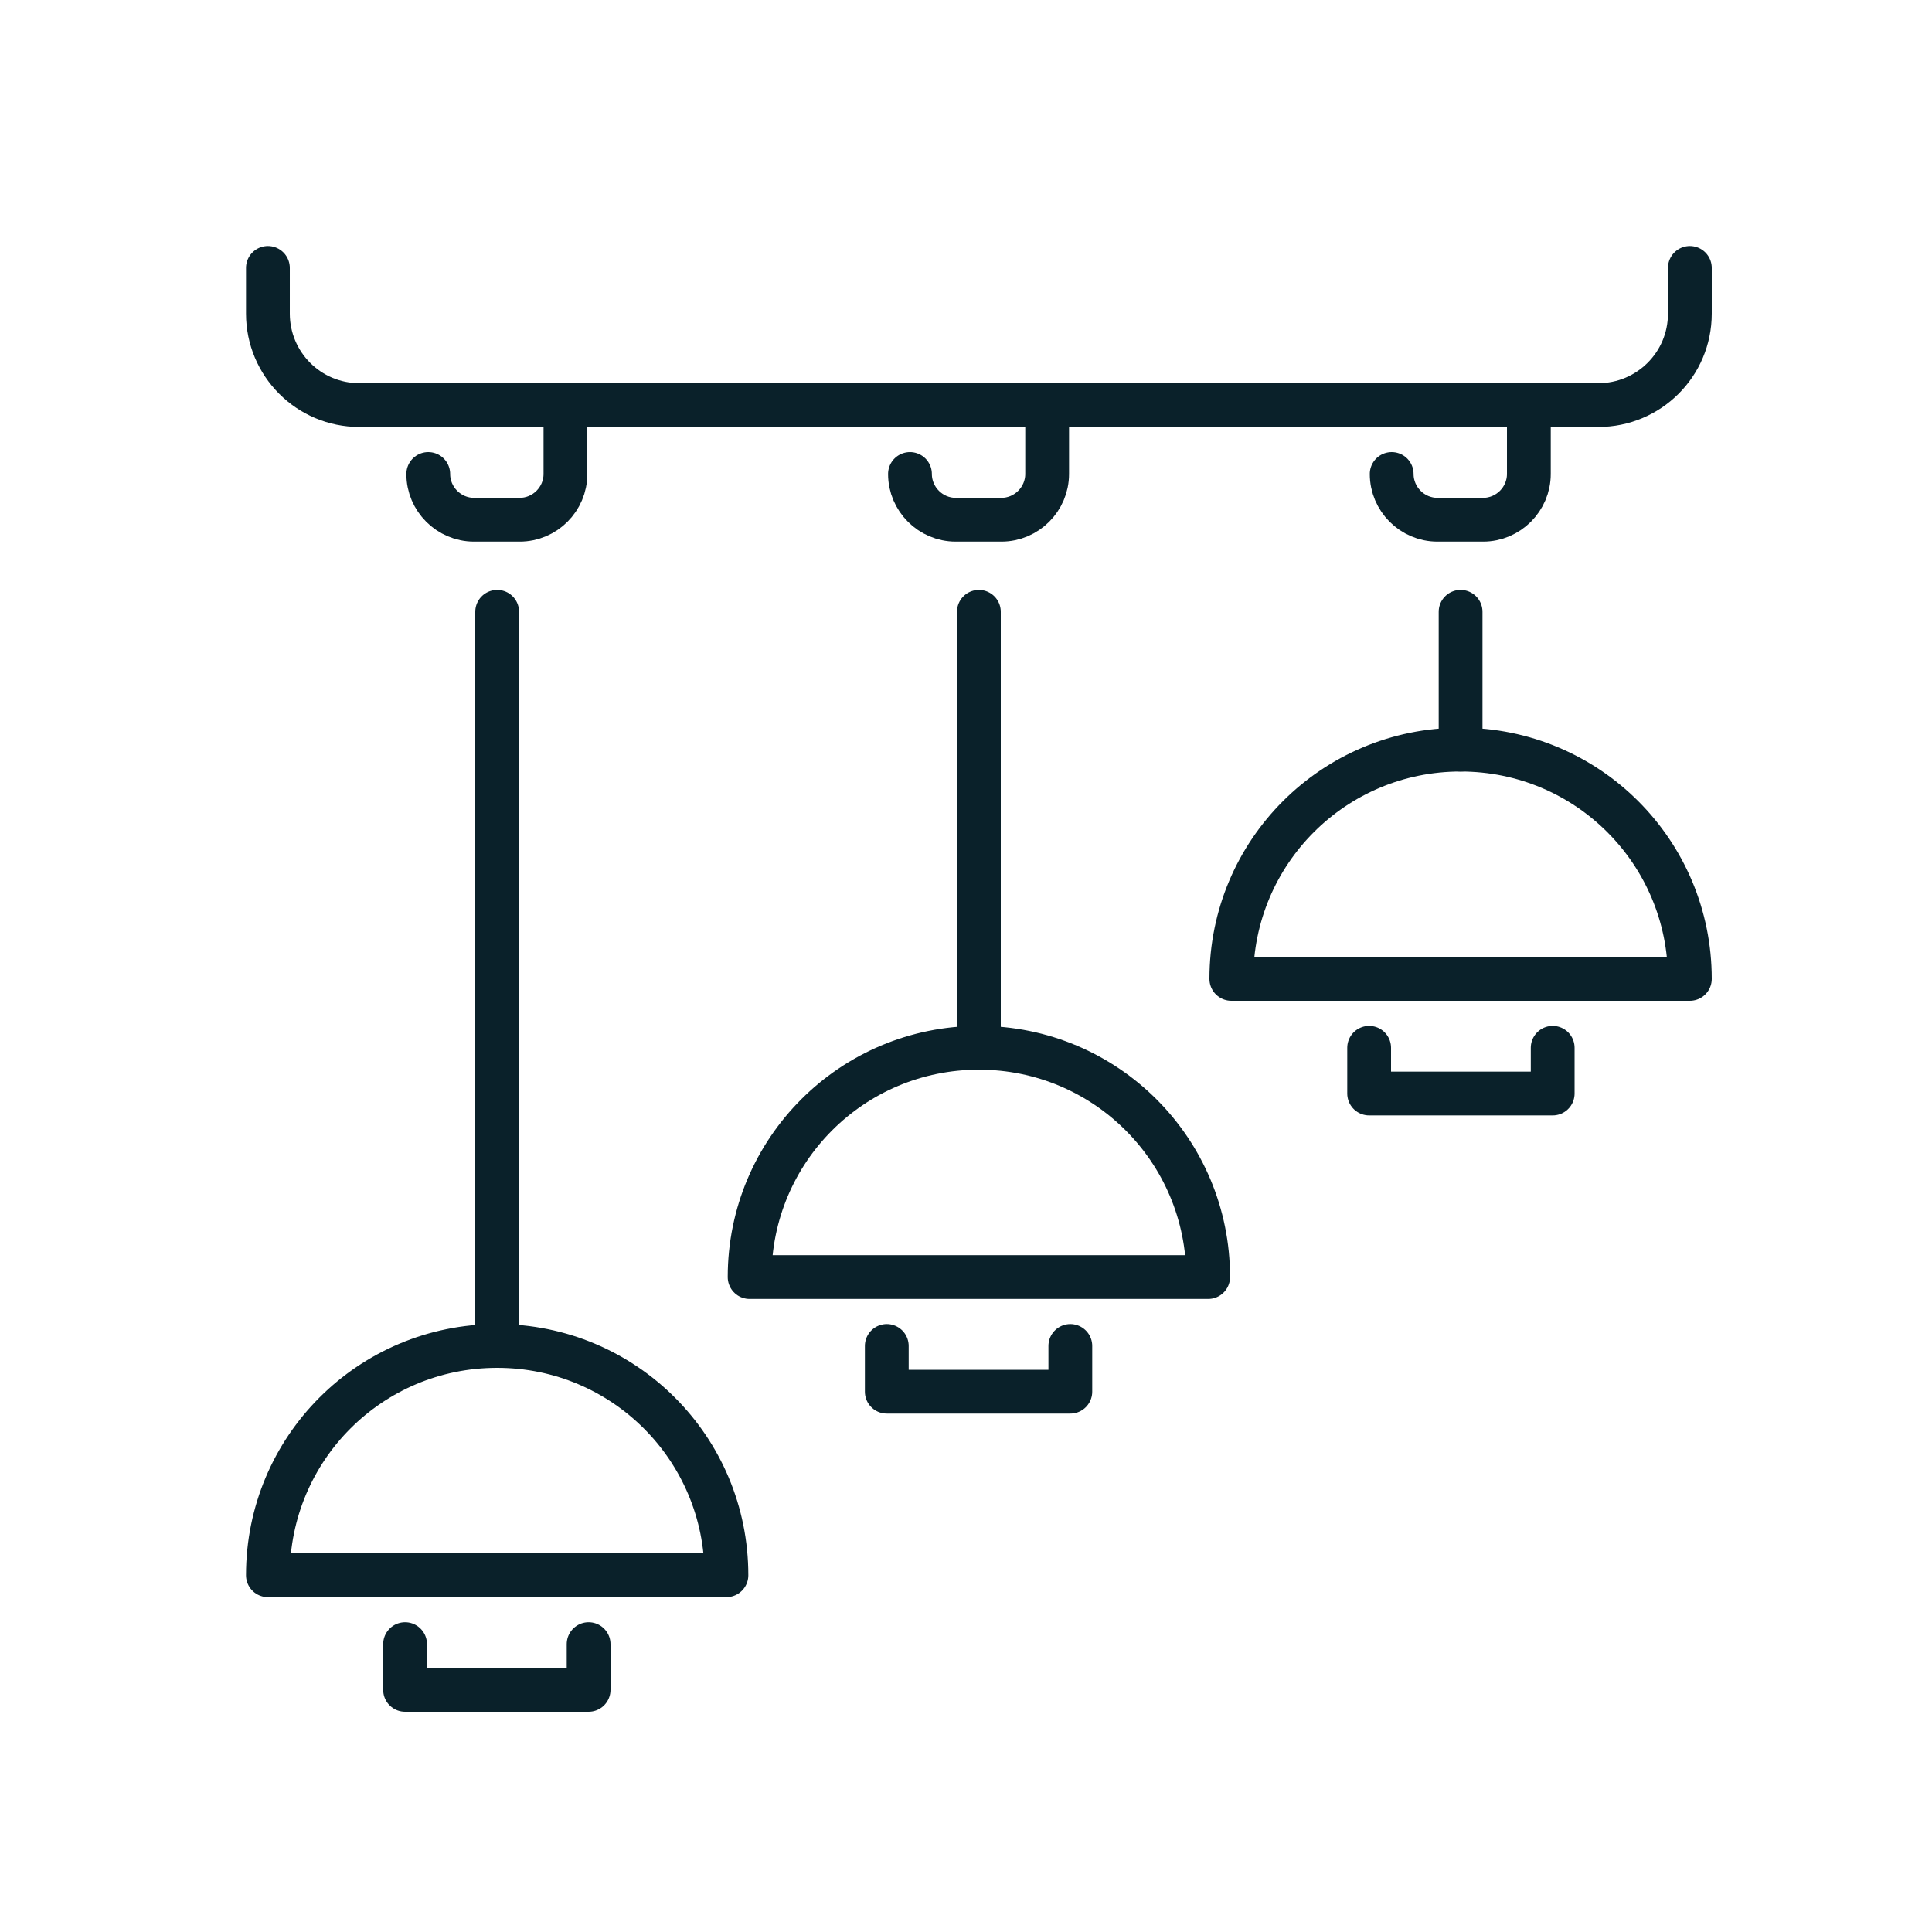
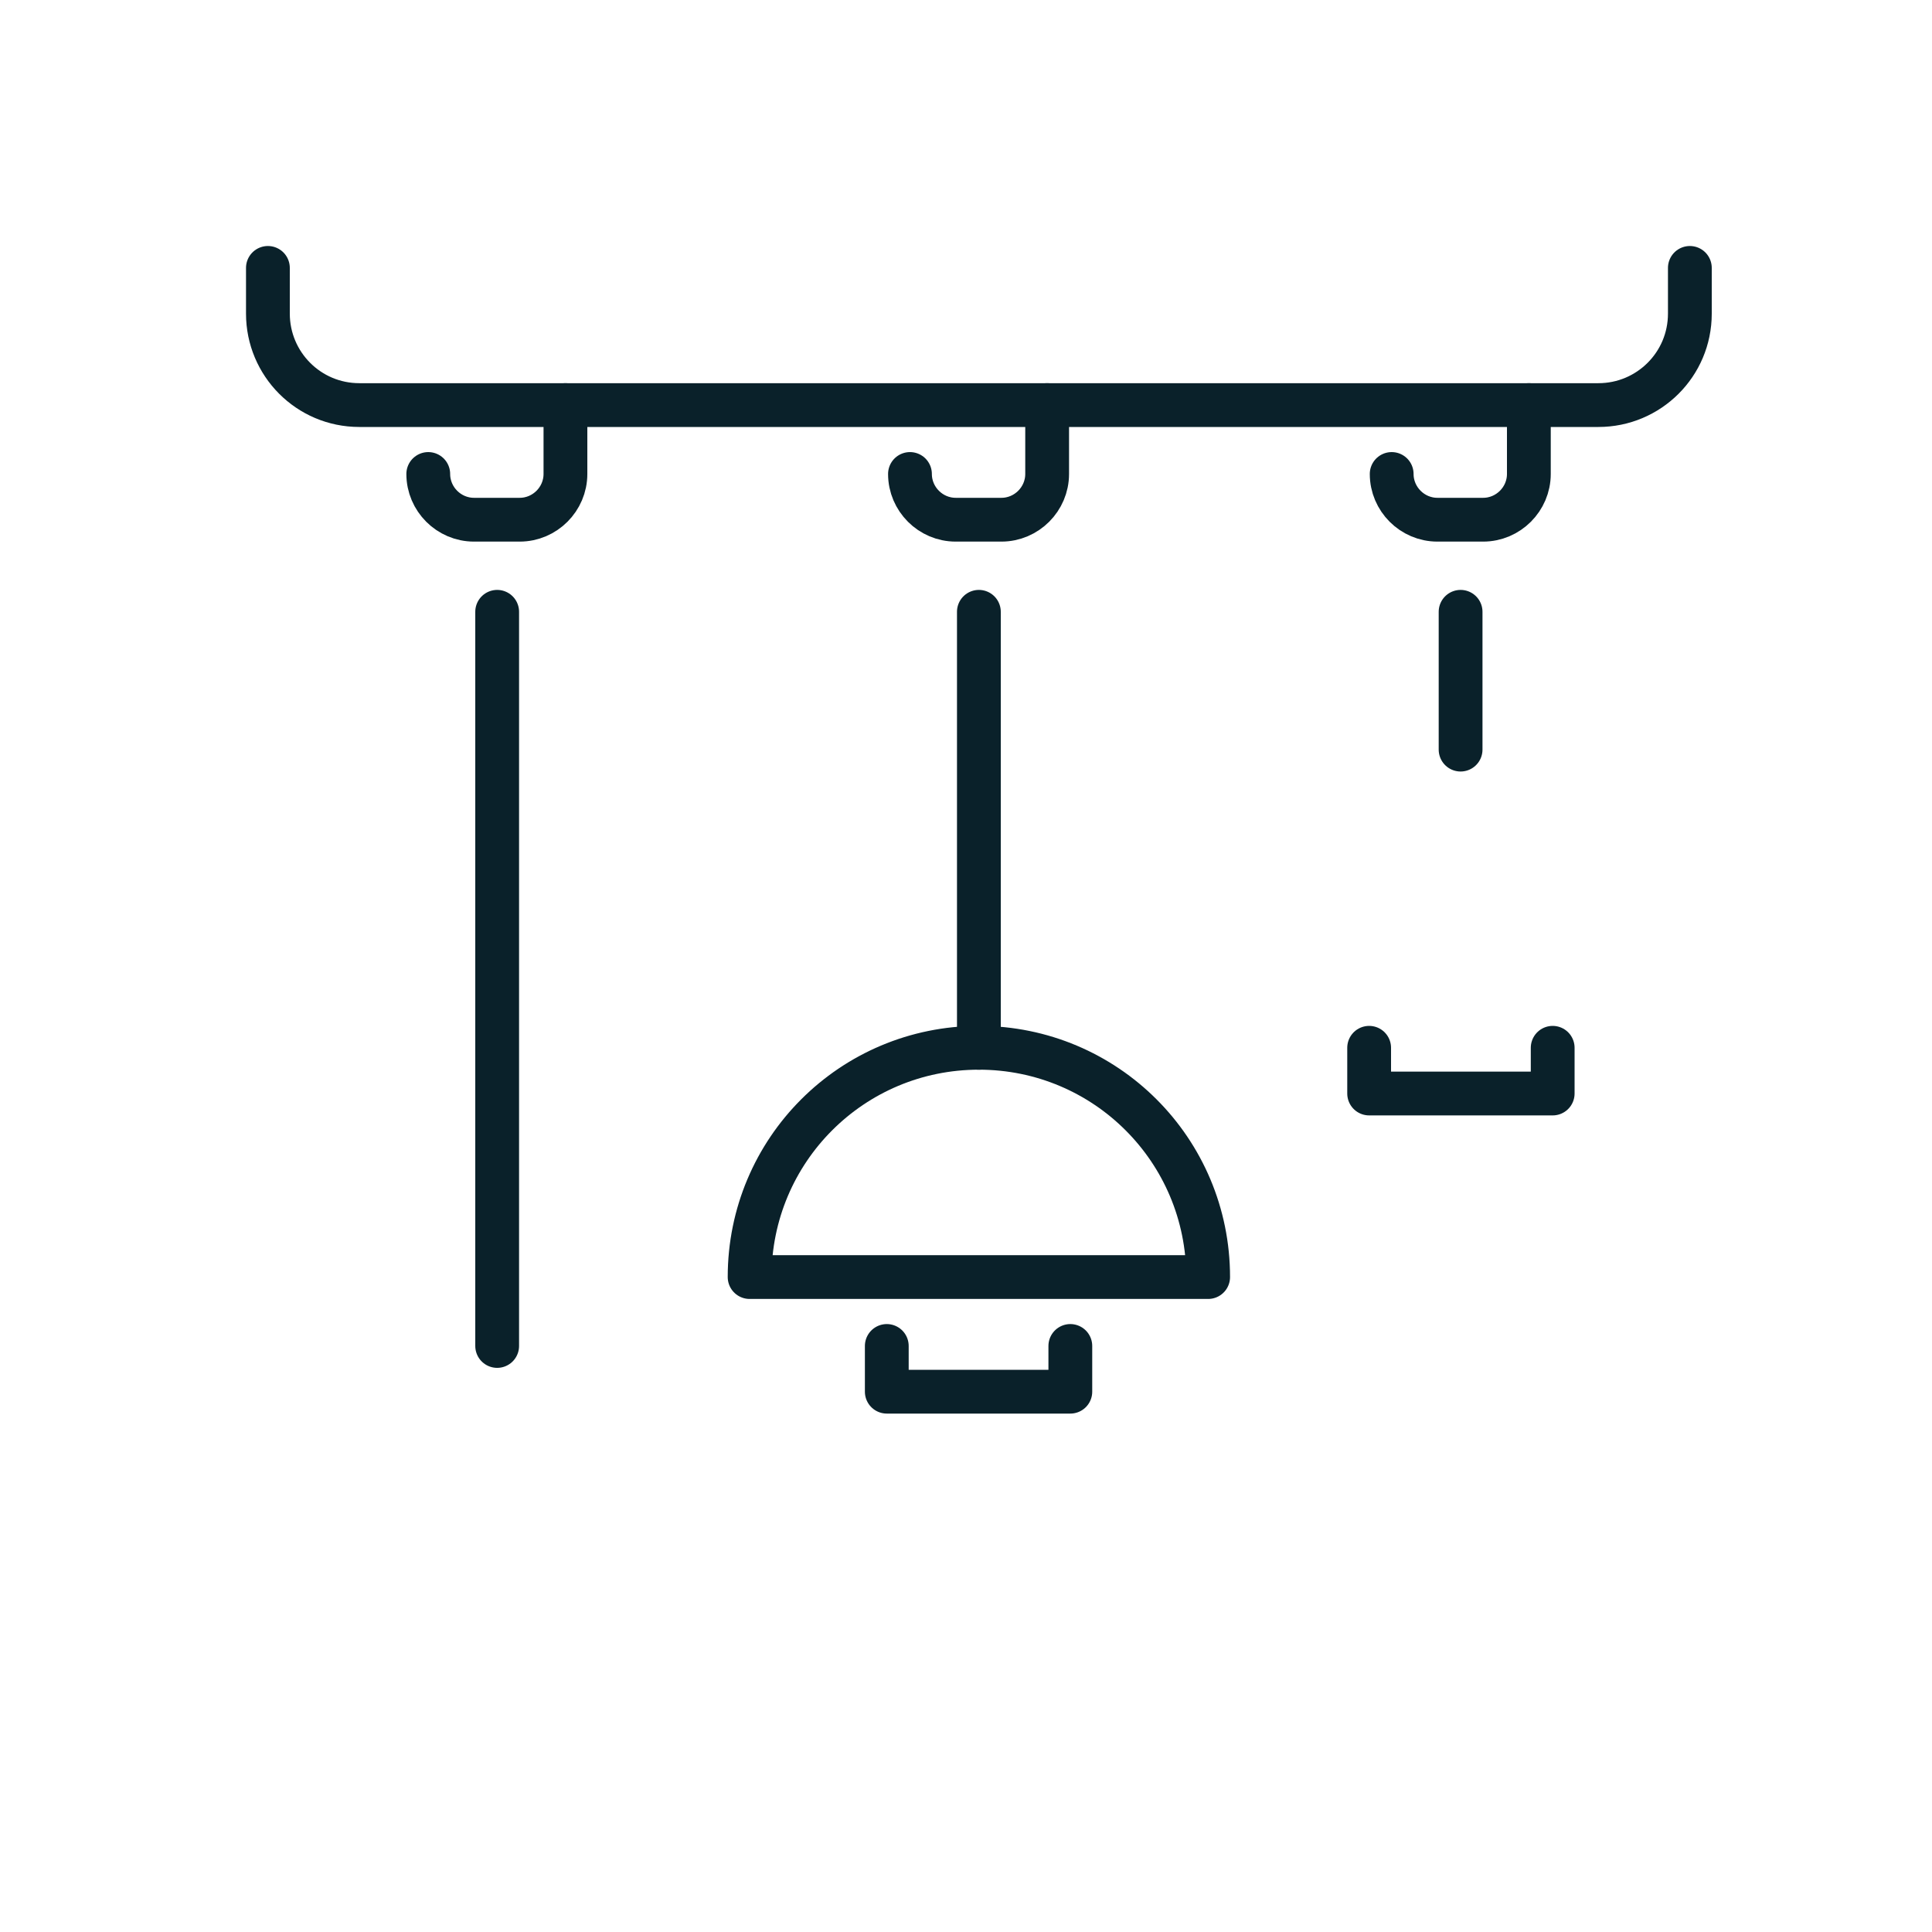
<svg xmlns="http://www.w3.org/2000/svg" enable-background="new 0 0 300 300" viewBox="0 0 300 300">
  <g style="fill:none;stroke:#0a212a;stroke-width:6.8;stroke-linecap:round;stroke-linejoin:round;stroke-miterlimit:10">
    <path d="m262.4 41.6v7.1c0 7.9-6.4 14.2-14.2 14.2h-192.4c-7.9 0-14.2-6.4-14.2-14.2v-7.1" />
    <path d="m216.1 73.6c0 3.9 3.2 7.1 7.1 7.1h7.1c3.9 0 7.1-3.2 7.1-7.1v-10.7" />
    <path d="m226.8 95v21.4" />
-     <path d="m226.8 116.4c-19.7 0-35.6 15.9-35.6 35.6h71.2c0-19.7-15.9-35.6-35.6-35.6z" />
    <path d="m212.6 162.7v7.1h28.5v-7.1" />
    <path d="m141.3 73.6c0 3.9 3.2 7.1 7.1 7.1h7.1c3.9 0 7.1-3.2 7.1-7.1v-10.7" />
    <path d="m152 95v67.7" />
    <path d="m152 162.7c-19.7 0-35.6 15.9-35.6 35.6h71.2c0-19.7-15.9-35.6-35.6-35.6z" />
    <path d="m137.7 209v7.1h28.5v-7.1" />
    <path d="m66.5 73.6c0 3.9 3.2 7.1 7.1 7.1h7.1c3.9 0 7.1-3.2 7.1-7.1v-10.7" />
    <path d="m77.2 95v114" />
-     <path d="m77.2 209c-19.7 0-35.6 15.9-35.6 35.6h71.2c0-19.7-15.9-35.6-35.6-35.6z" />
-     <path d="m62.9 255.3v7.1h28.5v-7.1" />
  </g>
</svg>